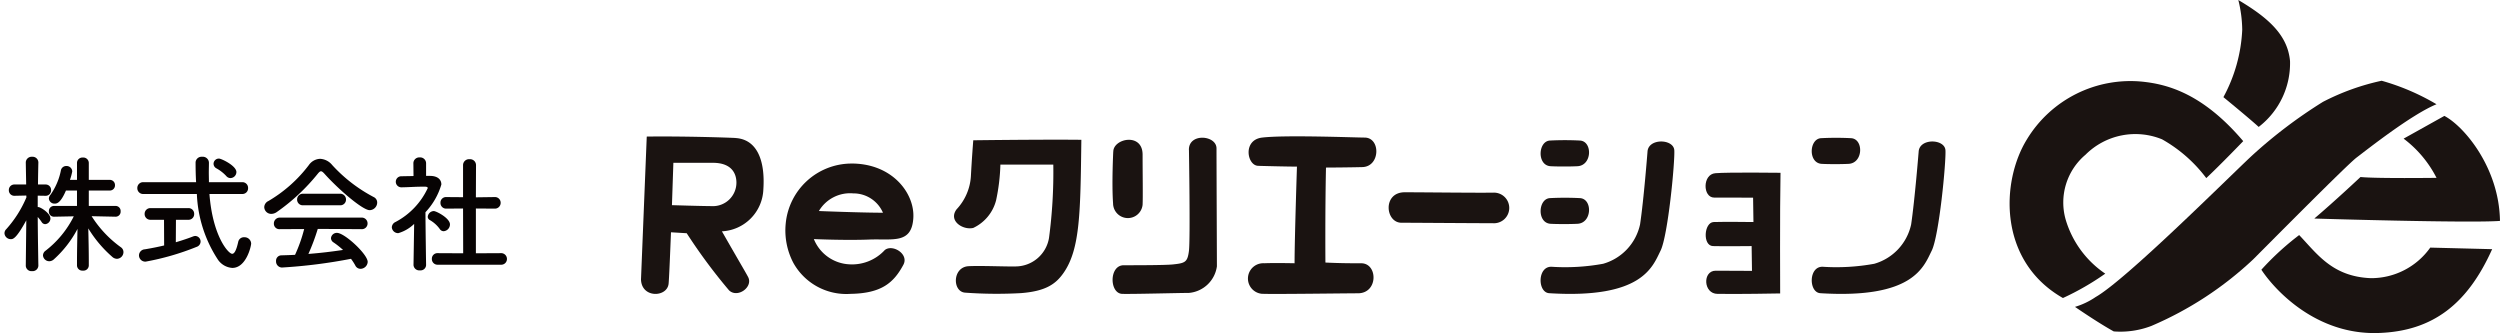
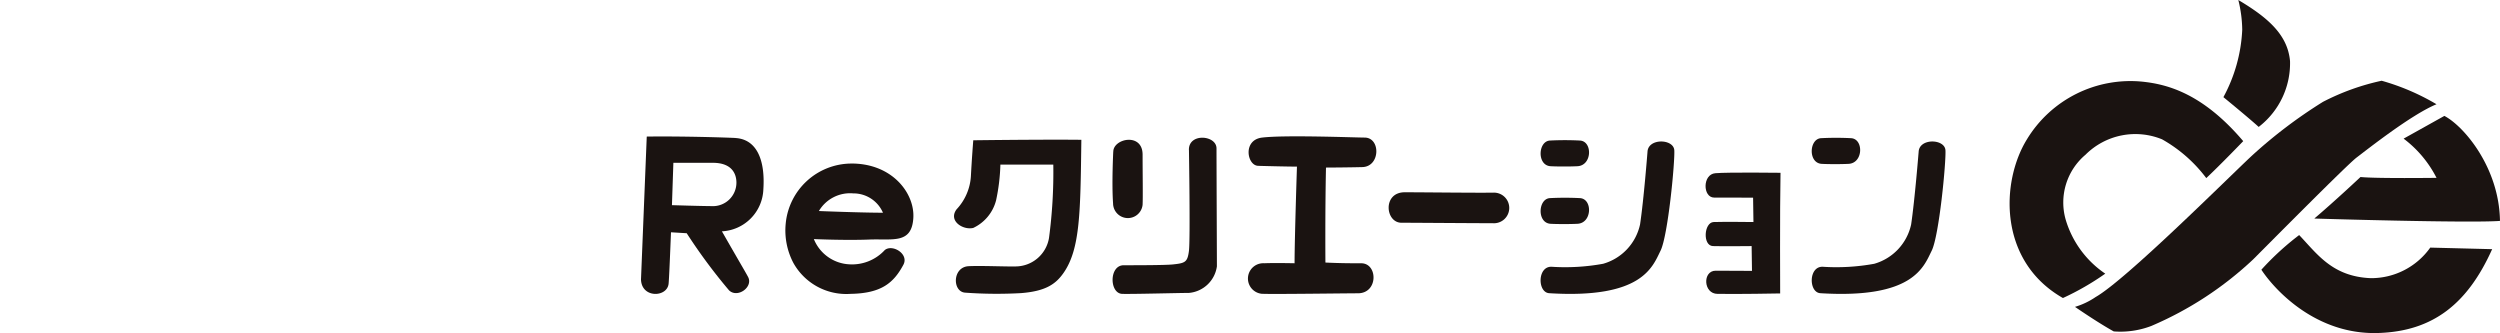
<svg xmlns="http://www.w3.org/2000/svg" id="グループ_119" data-name="グループ 119" width="194.789" height="25.949" viewBox="0 0 194.789 25.949">
  <defs>
    <clipPath id="clip-path">
      <rect id="長方形_406" data-name="長方形 406" width="194.789" height="25.949" fill="none" />
    </clipPath>
  </defs>
  <g id="グループ_116" data-name="グループ 116" transform="translate(0 0)" clip-path="url(#clip-path)">
    <path id="パス_147" data-name="パス 147" d="M79.076,17.9a7.728,7.728,0,0,1-3.089-4.213,4.863,4.863,0,0,1,1.544-5.057A5.492,5.492,0,0,1,83.5,7.431a11.138,11.138,0,0,1,3.441,3.019c1.124-1.054,2.879-2.879,2.879-2.879-3.161-3.721-5.91-4.432-7.866-4.635a9.436,9.436,0,0,0-8.99,4.5c-2.035,3.3-2.245,9.48,2.809,12.359a20.888,20.888,0,0,0,3.3-1.9" transform="translate(84.962 3.426)" fill="#1a1311" />
    <path id="パス_148" data-name="パス 148" d="M81.986,9.889c-.732-.671-2.748-2.32-2.748-2.32A12.147,12.147,0,0,0,80.705,2.32,10.024,10.024,0,0,0,80.4,0c2.258,1.342,3.846,2.685,4.029,4.762a6.254,6.254,0,0,1-2.442,5.127" transform="translate(94 0)" fill="#1a1311" />
    <path id="パス_149" data-name="パス 149" d="M73.947,20.5a5.83,5.83,0,0,0,1.618-.772c2.357-1.338,10.378-9.34,12.147-10.988a37.513,37.513,0,0,1,5.555-4.213,18.272,18.272,0,0,1,4.578-1.648,17.894,17.894,0,0,1,4.274,1.832c-1.955.794-5.494,3.6-6.227,4.152s-6.71,6.587-8.059,7.936A27.05,27.05,0,0,1,79.9,21.984a6.743,6.743,0,0,1-2.93.426c-1.22-.671-3.021-1.913-3.021-1.913" transform="translate(87.723 3.412)" fill="#1a1311" />
    <path id="パス_150" data-name="パス 150" d="M89.436,5.9l3.175-1.771c1.526.794,4.274,4.029,4.333,8.181-2.381.184-14.467-.184-14.467-.184,1.587-1.342,3.6-3.236,3.6-3.236C87.3,9.016,92,8.955,92,8.955A8.832,8.832,0,0,0,89.436,5.9" transform="translate(97.843 4.902)" fill="#1a1311" />
    <path id="パス_151" data-name="パス 151" d="M93.75,9.354l4.823.122C96.68,13.688,94,15.887,89.66,16.009c-4.83.136-8.037-3.363-9.069-4.932a21.5,21.5,0,0,1,2.945-2.7c1.4,1.467,2.584,3.236,5.575,3.358A5.646,5.646,0,0,0,93.75,9.354" transform="translate(95.605 9.938)" fill="#1a1311" />
    <path id="パス_152" data-name="パス 152" d="M30.192,4.98c-.6-.033-4.047-.146-6.9-.109L22.844,16c.037,1.484,2.04,1.41,2.151.335.035-.335.112-2.151.186-4.007l1.224.074a42.952,42.952,0,0,0,3.3,4.451c.667.632,1.891-.258,1.485-1.038-.21-.4-.558-.964-2.042-3.561a3.4,3.4,0,0,0,3.229-3.264c.153-2.261-.494-3.913-2.186-4.007m-1.821,5.306c-.743,0-3.115-.074-3.115-.074l.111-3.3c1.594,0,2.6,0,3.048,0,1.6-.009,1.865.955,1.865,1.548a1.833,1.833,0,0,1-1.909,1.828" transform="translate(27.1 5.77)" fill="#1a1311" />
    <path id="パス_153" data-name="パス 153" d="M33.054,5.829a5.159,5.159,0,0,0-5.035,4.626,5.442,5.442,0,0,0,.592,3.115,4.72,4.72,0,0,0,4.453,2.411c2.446-.037,3.376-.89,4.117-2.263.457-.846-.853-1.633-1.447-1.15a3.465,3.465,0,0,1-2.744,1.113,3.149,3.149,0,0,1-2.783-1.968s2.449.111,4.3.037,3.319.369,3.45-1.668c.127-1.937-1.655-4.3-4.906-4.255M30.6,9.526a2.824,2.824,0,0,1,2.68-1.373A2.5,2.5,0,0,1,35.592,9.66C34,9.66,30.6,9.531,30.6,9.526" transform="translate(33.205 6.915)" fill="#1a1311" />
    <path id="パス_154" data-name="パス 154" d="M34.2,10.4a4.141,4.141,0,0,0,1.113-2.56c.074-1.41.186-2.818.186-2.818,6.122-.074,8.422-.037,8.422-.037-.074,5.6-.081,8.492-1.382,10.363-.592.853-1.364,1.434-3.33,1.583a33.958,33.958,0,0,1-4.342-.037c-1.008-.068-1.008-2,.278-2.062.969-.048,2.914.039,3.618.02A2.654,2.654,0,0,0,41.4,12.63a38.729,38.729,0,0,0,.335-5.713H37.612A15.15,15.15,0,0,1,37.277,9.7a3.276,3.276,0,0,1-1.78,2.151c-.807.192-1.965-.558-1.3-1.447" transform="translate(40.334 5.908)" fill="#1a1311" />
    <path id="パス_155" data-name="パス 155" d="M39.708,5.912c0-1.038,2.283-1.511,2.283.225,0,1.224.031,3.389,0,3.909a1.153,1.153,0,0,1-2.3-.111c-.112-1.519.013-4.023.013-4.023" transform="translate(47.035 5.91)" fill="#1a1311" />
    <path id="パス_156" data-name="パス 156" d="M45.6,5.869C45.564,4.518,47.75,4.7,47.75,5.74s.031,8.745.031,9.191A2.413,2.413,0,0,1,45.6,17c-.743,0-4.458.1-5.2.074-1-.037-1.03-2.23.12-2.23.892,0,3.218,0,3.826-.063.966-.1,1.146-.175,1.257-1.065s0-7.842,0-7.842" transform="translate(47.035 5.823)" fill="#1a1311" />
    <path id="パス_157" data-name="パス 157" d="M45.3,7.157c-.89.037-1.279-2.018.278-2.2,1.817-.216,7.276,0,7.98,0,1.261,0,1.235,2.263-.175,2.3-.971.026-2.536.037-2.833.037-.074,3.5-.044,7.4-.044,7.4,1.192.057,2.027.057,2.79.057,1.3,0,1.338,2.339-.26,2.339-.964,0-6.688.081-7.5.037a1.193,1.193,0,0,1,.2-2.377c.831-.035,2.366,0,2.366,0,0-1.891.186-7.53.186-7.53-.89,0-2.986-.059-2.986-.059" transform="translate(52.765 5.762)" fill="#1a1311" />
    <path id="パス_158" data-name="パス 158" d="M50.746,6.852c1.447,0,5.739.052,6.933.028a1.193,1.193,0,1,1-.07,2.383c-1.41,0-6.159-.037-7.123-.037-1.261,0-1.485-2.374.26-2.374" transform="translate(58.709 8.129)" fill="#1a1311" />
    <path id="パス_159" data-name="パス 159" d="M55.625,5.025a22.726,22.726,0,0,1,2.35,0c.986.059.955,1.944-.2,2-.612.031-1.6.028-2.088,0-1.073-.057-.988-1.941-.059-2" transform="translate(65.131 5.926)" fill="#1a1311" />
    <path id="パス_160" data-name="パス 160" d="M55.625,7.077a22.726,22.726,0,0,1,2.35,0c.986.059.955,1.944-.2,2-.612.031-1.6.028-2.088,0-1.073-.057-.988-1.941-.059-2" transform="translate(65.131 8.36)" fill="#1a1311" />
    <path id="パス_161" data-name="パス 161" d="M63.234,5.84c.059-1.073,2.031-1.014,2.088-.116s-.492,6.67-1.073,7.831c-.621,1.242-1.41,3.76-8.673,3.308-.927-.059-.927-2.119.2-2.059a16.393,16.393,0,0,0,4-.234A4.087,4.087,0,0,0,62.655,11.5c.289-1.924.579-5.656.579-5.656" transform="translate(65.132 5.982)" fill="#1a1311" />
    <path id="パス_162" data-name="パス 162" d="M61.458,8.1c-.9,0-.927-1.815.087-1.9s5.079-.033,5.079-.033c-.057,2.967-.028,9.4-.028,9.4-3.046.057-4.056.035-4.873.035-1.128,0-1.183-1.806-.153-1.806.82,0,2.831.013,2.831.013l-.028-1.931s-2.309.024-3.015,0c-.818-.031-.7-1.845.057-1.874s3.1,0,3.1,0l-.028-1.9Z" transform="translate(72.106 7.296)" fill="#1a1311" />
    <path id="パス_163" data-name="パス 163" d="M65.286,4.941a22.726,22.726,0,0,1,2.35,0c.986.059.955,1.944-.2,2-.612.031-1.6.028-2.088,0-1.073-.057-.988-1.941-.059-2" transform="translate(76.594 5.826)" fill="#1a1311" />
    <path id="パス_164" data-name="パス 164" d="M72.9,5.84c.059-1.073,2.031-1.014,2.088-.116s-.492,6.67-1.073,7.831c-.621,1.242-1.41,3.76-8.673,3.308-.927-.059-.927-2.119.2-2.059a16.393,16.393,0,0,0,4-.234A4.087,4.087,0,0,0,72.316,11.5C72.6,9.572,72.9,5.84,72.9,5.84" transform="translate(76.593 5.982)" fill="#1a1311" />
-     <path id="パス_165" data-name="パス 165" d="M9.01-3.52a.391.391,0,0,0,.39-.42A.393.393,0,0,0,9-4.36H6.92v-1.2H8.54a.4.4,0,0,0,.42-.42.4.4,0,0,0-.42-.41H6.92V-7.71a.428.428,0,0,0-.47-.42A.422.422,0,0,0,6-7.71v1.32H5.45a4.251,4.251,0,0,0,.18-.66.438.438,0,0,0-.46-.42.421.421,0,0,0-.42.32,4.929,4.929,0,0,1-.83,1.94.436.436,0,0,0-.11.28.432.432,0,0,0,.45.39c.15,0,.45-.01.88-1.02H6v1.2H4.22a.4.4,0,0,0-.41.42.393.393,0,0,0,.4.42h.01l1.53-.03A7.72,7.72,0,0,1,3.55-.87a.464.464,0,0,0-.2.36.493.493,0,0,0,.49.46A.544.544,0,0,0,4.2-.2,8.528,8.528,0,0,0,6.04-2.57C6.02-1.76,6-.81,6-.05V.29a.414.414,0,0,0,.46.39A.414.414,0,0,0,6.92.29V-.06c0-.78-.02-1.73-.04-2.55A9.465,9.465,0,0,0,8.75-.39a.555.555,0,0,0,.37.15.526.526,0,0,0,.5-.52.457.457,0,0,0-.2-.38A8.7,8.7,0,0,1,7.14-3.56L9-3.52ZM2.99.29S2.95-1.93,2.94-3.5a3.481,3.481,0,0,1,.31.4.323.323,0,0,0,.28.16.446.446,0,0,0,.4-.44c0-.41-.77-.89-.94-.89H2.94v-.89l.6.01h.01a.416.416,0,0,0,.43-.44.419.419,0,0,0-.44-.44H2.96c.01-.91.03-1.71.03-1.71v-.01a.449.449,0,0,0-.49-.44.455.455,0,0,0-.49.44v.01l.03,1.71h-.9a.427.427,0,0,0-.45.44.425.425,0,0,0,.44.44h.01l.91-.02.01.14A8.821,8.821,0,0,1,.49-2.55a.441.441,0,0,0-.14.32.492.492,0,0,0,.49.46c.16,0,.41,0,1.21-1.47L2.01.29V.3A.44.44,0,0,0,2.5.72.446.446,0,0,0,2.99.3ZM17.96-6.53A.474.474,0,0,0,18.42-7c0-.49-1.17-1.05-1.36-1.05a.414.414,0,0,0-.42.41.41.41,0,0,0,.22.35,3.052,3.052,0,0,1,.77.6A.431.431,0,0,0,17.96-6.53Zm.91,1.24a.44.44,0,0,0,.46-.46.44.44,0,0,0-.46-.46H16.28c0-.26-.01-.52-.01-.76s.01-.5.01-.73v-.02a.478.478,0,0,0-.53-.47.466.466,0,0,0-.51.43c0,.51.01,1.03.04,1.55h-4.1a.451.451,0,0,0-.48.46.451.451,0,0,0,.48.46h4.16A10.041,10.041,0,0,0,16.99-.16,1.477,1.477,0,0,0,18.1.47c1.09,0,1.47-1.7,1.47-1.9a.514.514,0,0,0-.54-.49.45.45,0,0,0-.47.37c-.15.67-.3.92-.47.92-.29,0-1.52-1.36-1.77-4.66ZM12.79-1.28c-.5.12-1.02.22-1.5.3a.482.482,0,0,0-.46.47.492.492,0,0,0,.52.49,20.131,20.131,0,0,0,3.97-1.15.441.441,0,0,0,.31-.41.433.433,0,0,0-.42-.44.593.593,0,0,0-.17.04c-.36.14-.83.3-1.34.45l.01-1.75h.96a.44.44,0,0,0,.46-.46.438.438,0,0,0-.46-.45H11.73a.444.444,0,0,0-.46.45.446.446,0,0,0,.46.46h1.05ZM28.8-4.03a.6.6,0,0,0,.59-.59.469.469,0,0,0-.27-.43,11.8,11.8,0,0,1-3.24-2.5,1.289,1.289,0,0,0-.94-.48,1.116,1.116,0,0,0-.87.48,10.8,10.8,0,0,1-3.16,2.81.547.547,0,0,0-.32.47.544.544,0,0,0,.55.53.749.749,0,0,0,.42-.14,15.431,15.431,0,0,0,3.21-3c.1-.12.17-.18.24-.18s.15.06.26.18C26.38-5.64,28.26-4.03,28.8-4.03Zm-2.31-.38a.441.441,0,0,0,.47-.45.446.446,0,0,0-.47-.45H23.62a.446.446,0,0,0-.47.45.441.441,0,0,0,.47.45Zm1.67,1.86a.442.442,0,0,0,.48-.44.451.451,0,0,0-.48-.46H21.81a.456.456,0,0,0-.47.47.426.426,0,0,0,.47.43l1.89-.01a11.642,11.642,0,0,1-.71,2.01c-.36.02-.72.03-1.07.04a.419.419,0,0,0-.41.45.473.473,0,0,0,.46.5,40.949,40.949,0,0,0,5.38-.68,4.453,4.453,0,0,1,.33.51.453.453,0,0,0,.41.27A.569.569,0,0,0,28.65,0c0-.59-1.8-2.26-2.39-2.26a.454.454,0,0,0-.47.41.407.407,0,0,0,.21.34,6.63,6.63,0,0,1,.73.58c-.87.13-1.78.24-2.7.31a16.443,16.443,0,0,0,.73-1.95ZM39.02.22a.444.444,0,0,0,.48-.45.449.449,0,0,0-.48-.45l-1.94.01V-4.16l1.45.01a.449.449,0,0,0,.48-.45.441.441,0,0,0-.47-.45h-.01l-1.45.02.01-2.51a.461.461,0,0,0-.5-.46.465.465,0,0,0-.51.46v2.5l-1.3-.01h-.01a.43.43,0,0,0-.45.45.438.438,0,0,0,.46.45l1.3-.01.01,3.49L34.11-.68a.432.432,0,0,0-.46.45.438.438,0,0,0,.46.45ZM34.57-2.39a.534.534,0,0,0,.49-.53c0-.49-1.07-1.04-1.26-1.04a.487.487,0,0,0-.47.45.289.289,0,0,0,.16.25,2.463,2.463,0,0,1,.77.69A.37.37,0,0,0,34.57-2.39ZM33.2.24s-.04-2.56-.05-4.11a5.319,5.319,0,0,0,1.24-2.16c0-.38-.28-.66-.86-.67H33.2v-.99a.46.46,0,0,0-.5-.45.457.457,0,0,0-.49.45l.01,1c-.31.01-.62.01-.93.02a.425.425,0,0,0-.45.43.434.434,0,0,0,.46.43h.01c.62-.01,1.05-.05,1.62-.05h.18c.07,0,.22.01.22.11a5.7,5.7,0,0,1-2.51,2.64.48.48,0,0,0-.29.41.491.491,0,0,0,.51.46,2.972,2.972,0,0,0,1.23-.72L32.22.24V.25a.448.448,0,0,0,.5.41A.429.429,0,0,0,33.2.25Z" transform="translate(-0.001 20.405)" fill="#070303" />
  </g>
</svg>